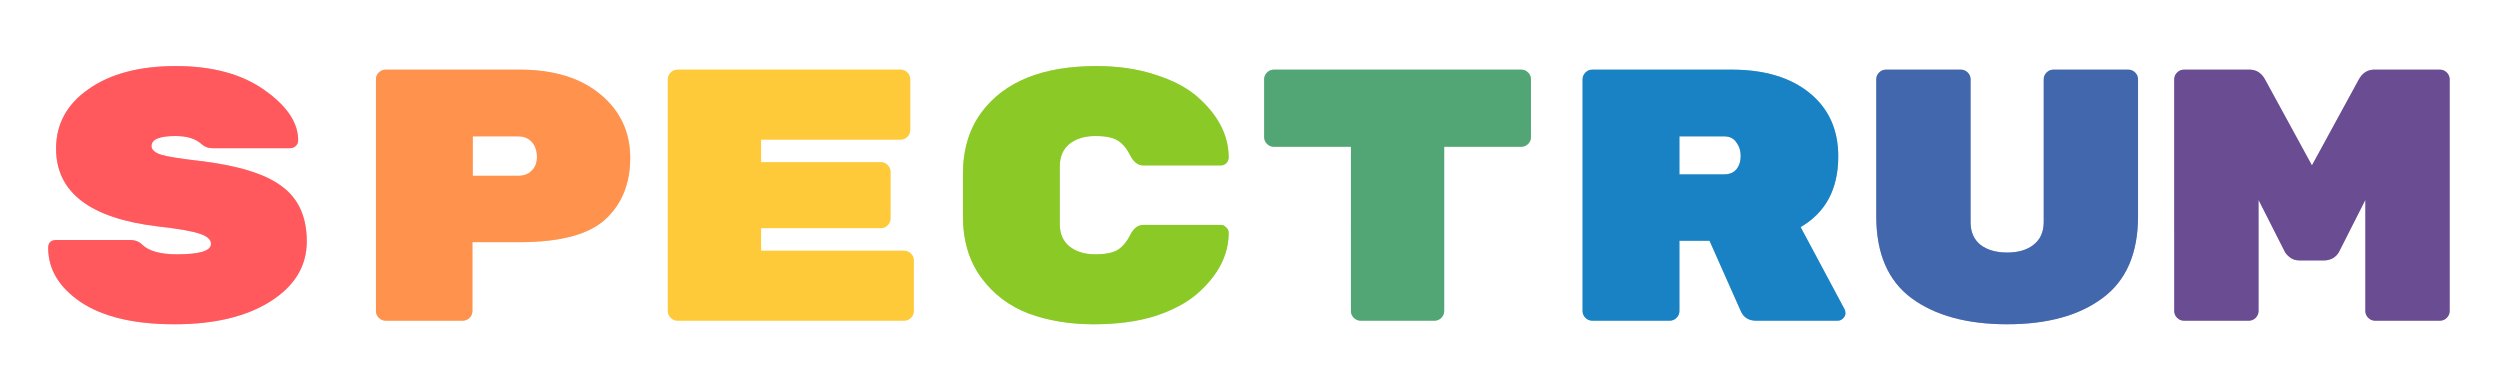
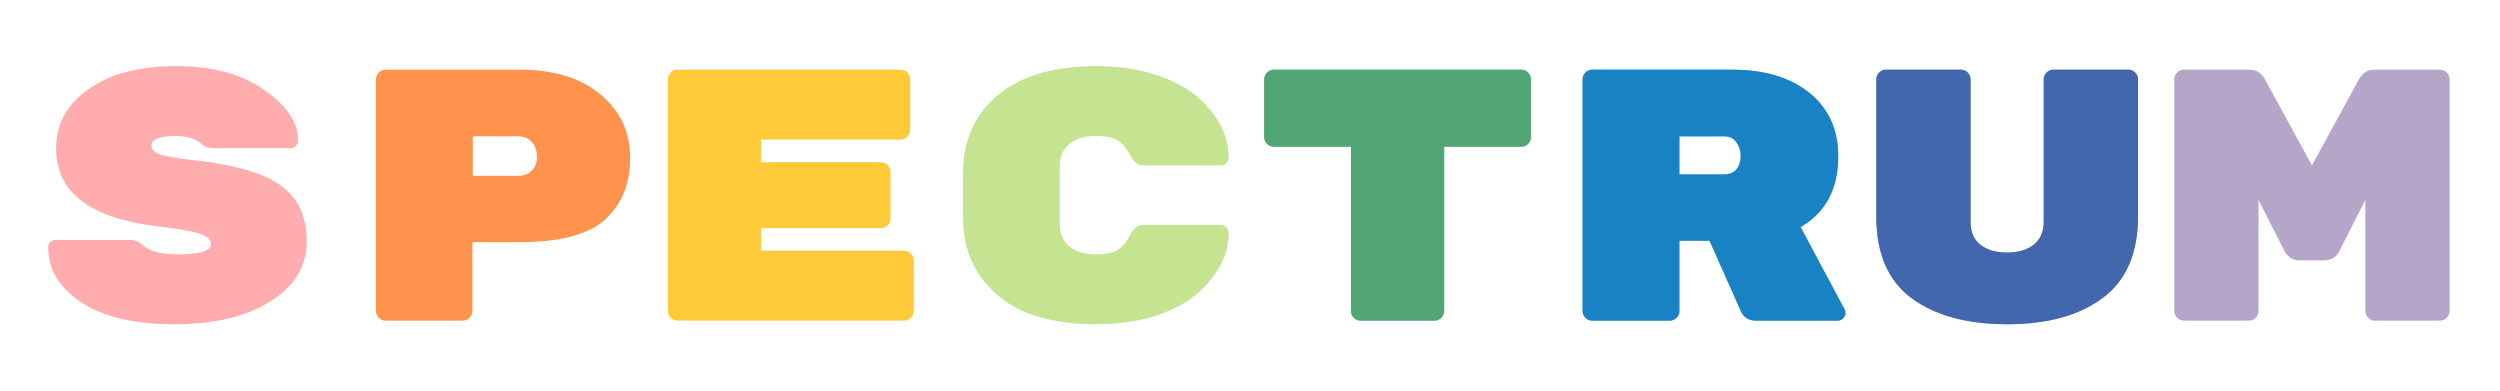
<svg xmlns="http://www.w3.org/2000/svg" xmlns:ns1="http://sodipodi.sourceforge.net/DTD/sodipodi-0.dtd" xmlns:ns2="http://www.inkscape.org/namespaces/inkscape" width="1920" height="300" viewBox="0 0 508 79.375" version="1.1" id="svg1" ns1:docname="logo.svg" ns2:version="1.4 (e7c3feb100, 2024-10-09)">
  <ns1:namedview id="namedview1" pagecolor="#000000" bordercolor="#000000" borderopacity="0.25" ns2:showpageshadow="2" ns2:pageopacity="0.0" ns2:pagecheckerboard="0" ns2:deskcolor="#000000" ns2:document-units="mm" ns2:zoom="0.70710678" ns2:cx="1003.3845" ns2:cy="209.30361" ns2:window-width="2560" ns2:window-height="1374" ns2:window-x="0" ns2:window-y="0" ns2:window-maximized="1" ns2:current-layer="layer1" />
  <defs id="defs1">
    <rect x="0" y="7.099" width="1233.206" height="593.278" id="rect2" />
    <rect x="0" y="0" width="1920" height="1080" id="rect1" />
    <filter style="color-interpolation-filters:sRGB" id="filter1" ns2:label="filter1" x="-0.023" y="-0.215" width="1.046" height="1.43">
      <feGaussianBlur stdDeviation="4.703" id="feGaussianBlur1" result="result1" />
    </filter>
  </defs>
  <g ns2:label="Layer 1" ns2:groupmode="layer" id="layer1">
    <g id="g1">
-       <path style="font-size:144px;font-family:'Rubik Mono One';-inkscape-font-specification:'Rubik Mono One';text-align:center;text-anchor:middle;white-space:pre;fill:#6a4c93;stroke-width:0.189;stroke-linecap:square;fill-opacity:1" d="m 1070.06,32.707 h 26.352 q 1.584,0 2.736,1.152 1.152,1.152 1.152,2.736 v 93.024 q 0,1.584 -1.152,2.736 -1.152,1.152 -2.736,1.152 h -26.064 q -1.584,0 -2.736,-1.152 -1.152,-1.152 -1.152,-2.736 V 84.979 l -10.512,20.736 q -0.864,1.728 -2.592,2.736 -1.728,0.864 -3.456,0.864 h -9.792 q -2.448,0 -4.032,-1.296 -1.584,-1.296 -2.016,-2.304 l -10.512,-20.736 v 44.64 q 0,1.584 -1.152,2.736 -1.152,1.152 -2.736,1.152 h -26.064 q -1.584,0 -2.736,-1.152 -1.152,-1.152 -1.152,-2.736 V 36.595 q 0,-1.584 1.152,-2.736 1.152,-1.152 2.736,-1.152 h 26.352 q 4.032,0 6.192,3.888 l 18.864,34.56 18.864,-34.56 q 2.16,-3.888 6.192,-3.888 z" transform="matrix(0.506,0,0,0.506,-58.985,-2.394)" id="path18" ns2:label="M" />
      <path style="font-size:144px;font-family:'Rubik Mono One';-inkscape-font-specification:'Rubik Mono One';text-align:center;text-anchor:middle;white-space:pre;fill:#4267ac;stroke-width:0.189;stroke-linecap:square;fill-opacity:1" d="m 960.908,124.435 q -14.112,10.512 -38.304,10.512 -24.192,0 -38.448,-10.512 -14.112,-10.512 -14.112,-32.832 v -55.008 q 0,-1.584 1.152,-2.736 1.152,-1.152 2.736,-1.152 h 30.096 q 1.584,0 2.736,1.152 1.152,1.152 1.152,2.736 v 57.312 q 0,5.904 3.888,9.072 4.032,3.168 10.8,3.168 6.768,0 10.656,-3.168 4.032,-3.168 4.032,-9.072 v -57.312 q 0,-1.584 1.152,-2.736 1.152,-1.152 2.736,-1.152 h 30.096 q 1.584,0 2.736,1.152 1.152,1.152 1.152,2.736 v 55.008 q 0,22.32 -14.256,32.832 z" transform="matrix(0.506,0,0,0.506,-58.985,-2.394)" id="path17" ns2:label="U" />
      <path id="path16" style="font-size:144px;font-family:'Rubik Mono One';-inkscape-font-specification:'Rubik Mono One';text-align:center;text-anchor:middle;white-space:pre;fill:#1982c4;stroke-width:0.189;stroke-linecap:square;fill-opacity:1" ns2:label="R" d="M 755.995 32.706 C 754.939 32.706 754.028 33.091 753.26 33.859 C 752.492 34.627 752.108 35.539 752.108 36.595 L 752.108 129.619 C 752.108 130.675 752.492 131.587 753.26 132.355 C 754.028 133.123 754.939 133.507 755.995 133.507 L 787.1 133.507 C 788.156 133.507 789.068 133.123 789.836 132.355 C 790.604 131.587 790.988 130.675 790.988 129.619 L 790.988 101.395 L 803.084 101.395 L 815.756 129.906 C 816.908 132.306 818.924 133.507 821.804 133.507 L 854.491 133.507 C 855.355 133.507 856.076 133.219 856.652 132.643 C 857.324 131.971 857.659 131.299 857.659 130.627 C 857.659 129.955 857.563 129.427 857.371 129.043 L 839.659 95.923 C 849.739 90.067 854.78 80.61 854.78 67.554 C 854.78 56.802 850.94 48.307 843.26 42.067 C 835.58 35.827 825.163 32.706 812.011 32.706 L 755.995 32.706 z M 790.988 59.491 L 808.988 59.491 C 811.196 59.491 812.827 60.306 813.883 61.938 C 815.035 63.474 815.612 65.299 815.612 67.411 C 815.612 69.523 815.035 71.299 813.883 72.739 C 812.731 74.083 811.1 74.754 808.988 74.754 L 790.988 74.754 L 790.988 59.491 z " transform="matrix(0.506,0,0,0.506,-58.985,-2.394)" />
      <path style="font-size:144px;font-family:'Rubik Mono One';-inkscape-font-specification:'Rubik Mono One';text-align:center;text-anchor:middle;white-space:pre;fill:#52a675;stroke-width:0.189;stroke-linecap:square;fill-opacity:1" d="m 628.124,32.707 h 99.36 q 1.584,0 2.736,1.152 1.152,1.152 1.152,2.736 v 23.184 q 0,1.584 -1.152,2.736 -1.152,1.152 -2.736,1.152 h -30.96 v 65.952 q 0,1.584 -1.152,2.736 -1.152,1.152 -2.736,1.152 h -29.664 q -1.584,0 -2.736,-1.152 -1.152,-1.152 -1.152,-2.736 V 63.667 h -30.96 q -1.584,0 -2.736,-1.152 -1.152,-1.152 -1.152,-2.736 v -23.184 q 0,-1.584 1.152,-2.736 1.152,-1.152 2.736,-1.152 z" transform="matrix(0.506,0,0,0.506,-58.985,-2.394)" id="path14" ns2:label="T" />
-       <path style="font-size:144px;font-family:'Rubik Mono One';-inkscape-font-specification:'Rubik Mono One';text-align:center;text-anchor:middle;white-space:pre;fill:#8ac926;stroke-width:0.189;stroke-linecap:square;fill-opacity:1" d="m 542.155,71.587 v 23.04 q 0,5.904 3.888,9.072 4.032,3.168 10.368,3.168 6.48,0 9.36,-2.016 2.88,-2.016 4.752,-5.904 2.016,-3.888 5.184,-3.888 h 31.104 q 1.296,0 2.16,1.008 1.008,0.864 1.008,2.16 0,13.392 -12.672,24.48 -6.336,5.472 -16.848,8.928 -10.512,3.312 -24.768,3.312 -14.256,0 -26.064,-4.32 -11.664,-4.464 -19.008,-14.4 -7.344,-10.08 -7.344,-24.624 v -16.992 q 0,-14.544 7.344,-24.624 13.824,-18.72 46.224,-18.72 13.104,0 23.616,3.456 10.512,3.312 16.848,8.784 12.672,11.088 12.672,24.48 0,1.296 -1.008,2.304 -0.864,0.864 -2.16,0.864 h -31.104 q -3.168,0 -5.184,-3.888 -1.872,-3.888 -4.752,-5.904 -2.88,-2.016 -9.36,-2.016 -6.336,0 -10.368,3.168 -3.888,3.168 -3.888,9.072 z" transform="matrix(0.506,0,0,0.506,-58.985,-2.394)" id="path13" ns2:label="C" />
      <path style="font-size:144px;font-family:'Rubik Mono One';-inkscape-font-specification:'Rubik Mono One';text-align:center;text-anchor:middle;white-space:pre;fill:#ffca3a;stroke-width:0.189;stroke-linecap:square;fill-opacity:1" d="m 422.203,105.427 h 57.456 q 1.584,0 2.736,1.152 1.152,1.152 1.152,2.736 v 20.304 q 0,1.584 -1.152,2.736 -1.152,1.152 -2.736,1.152 h -91.008 q -1.584,0 -2.736,-1.152 -1.152,-1.152 -1.152,-2.736 V 36.595 q 0,-1.584 1.152,-2.736 1.152,-1.152 2.736,-1.152 h 89.568 q 1.584,0 2.736,1.152 1.152,1.152 1.152,2.736 v 20.304 q 0,1.584 -1.152,2.736 -1.152,1.152 -2.736,1.152 h -56.016 v 9.072 h 48.096 q 1.584,0 2.736,1.152 1.152,1.152 1.152,2.736 v 18.72 q 0,1.584 -1.152,2.736 -1.152,1.152 -2.736,1.152 h -48.096 z" transform="matrix(0.506,0,0,0.506,-58.985,-2.394)" id="path12" ns2:label="E" />
      <path id="path11" style="font-size:144px;font-family:'Rubik Mono One';-inkscape-font-specification:'Rubik Mono One';text-align:center;text-anchor:middle;white-space:pre;fill:#ff924c;stroke-width:0.189;stroke-linecap:square;fill-opacity:1" d="M 271.436 32.706 C 270.38 32.706 269.468 33.091 268.7 33.859 C 267.932 34.627 267.547 35.539 267.547 36.595 L 267.547 129.619 C 267.547 130.675 267.932 131.587 268.7 132.355 C 269.468 133.123 270.38 133.507 271.436 133.507 L 302.395 133.507 C 303.451 133.507 304.364 133.123 305.132 132.355 C 305.9 131.587 306.284 130.675 306.284 129.619 L 306.284 101.971 L 325.292 101.971 C 341.42 101.971 352.843 98.947 359.563 92.899 C 366.283 86.755 369.643 78.499 369.643 68.131 C 369.643 57.763 365.659 49.267 357.691 42.643 C 349.723 36.019 338.924 32.706 325.292 32.706 L 271.436 32.706 z M 306.428 59.491 L 324.715 59.491 C 327.019 59.491 328.843 60.258 330.187 61.794 C 331.531 63.33 332.203 65.298 332.203 67.698 C 332.203 70.098 331.483 71.97 330.043 73.314 C 328.699 74.658 326.923 75.331 324.715 75.331 L 306.428 75.331 L 306.428 59.491 z " transform="matrix(0.506,0,0,0.506,-58.985,-2.394)" ns2:label="P" />
-       <path style="font-size:144px;font-family:'Rubik Mono One';-inkscape-font-specification:'Rubik Mono One';text-align:center;text-anchor:middle;white-space:pre;fill:#ff595e;stroke-width:0.189;stroke-linecap:square;fill-opacity:1" d="m 196.123,69.283 q 23.616,2.736 33.552,10.224 10.08,7.344 10.08,22.176 0,14.832 -14.544,24.048 -14.544,9.216 -38.592,9.216 -24.048,0 -37.44,-8.784 -13.248,-8.928 -13.248,-21.888 0,-3.168 3.312,-3.168 h 29.52 q 3.024,0 4.896,1.872 4.032,3.888 13.968,3.888 13.68,0 13.68,-4.176 0,-2.592 -4.32,-4.032 -4.32,-1.584 -17.136,-3.024 -40.752,-4.896 -40.752,-31.248 0,-14.832 13.104,-23.904 13.104,-9.216 34.992,-9.216 22.032,0 35.568,9.648 13.536,9.504 13.536,20.16 0,1.44 -1.008,2.304 -0.864,0.864 -2.448,0.864 h -30.96 q -2.592,0 -4.464,-1.728 -3.456,-3.168 -10.368,-3.168 -9.648,0 -9.648,4.032 0,2.16 3.744,3.456 3.744,1.152 14.976,2.448 z" transform="matrix(0.506,0,0,0.506,-58.985,-2.394)" id="text2" ns2:label="S" />
    </g>
    <g id="g20" style="filter:url(#filter1);opacity:0.5">
      <path style="font-size:144px;font-family:'Rubik Mono One';-inkscape-font-specification:'Rubik Mono One';text-align:center;text-anchor:middle;white-space:pre;fill:#6a4c93;stroke-width:0.189;stroke-linecap:square;fill-opacity:1" d="m 1070.06,32.707 h 26.352 q 1.584,0 2.736,1.152 1.152,1.152 1.152,2.736 v 93.024 q 0,1.584 -1.152,2.736 -1.152,1.152 -2.736,1.152 h -26.064 q -1.584,0 -2.736,-1.152 -1.152,-1.152 -1.152,-2.736 V 84.979 l -10.512,20.736 q -0.864,1.728 -2.592,2.736 -1.728,0.864 -3.456,0.864 h -9.792 q -2.448,0 -4.032,-1.296 -1.584,-1.296 -2.016,-2.304 l -10.512,-20.736 v 44.64 q 0,1.584 -1.152,2.736 -1.152,1.152 -2.736,1.152 h -26.064 q -1.584,0 -2.736,-1.152 -1.152,-1.152 -1.152,-2.736 V 36.595 q 0,-1.584 1.152,-2.736 1.152,-1.152 2.736,-1.152 h 26.352 q 4.032,0 6.192,3.888 l 18.864,34.56 18.864,-34.56 q 2.16,-3.888 6.192,-3.888 z" transform="matrix(0.506,0,0,0.506,-58.985,-2.394)" id="path6" ns2:label="M" />
      <path style="font-size:144px;font-family:'Rubik Mono One';-inkscape-font-specification:'Rubik Mono One';text-align:center;text-anchor:middle;white-space:pre;fill:#4267ac;stroke-width:0.189;stroke-linecap:square;fill-opacity:1" d="m 960.908,124.435 q -14.112,10.512 -38.304,10.512 -24.192,0 -38.448,-10.512 -14.112,-10.512 -14.112,-32.832 v -55.008 q 0,-1.584 1.152,-2.736 1.152,-1.152 2.736,-1.152 h 30.096 q 1.584,0 2.736,1.152 1.152,1.152 1.152,2.736 v 57.312 q 0,5.904 3.888,9.072 4.032,3.168 10.8,3.168 6.768,0 10.656,-3.168 4.032,-3.168 4.032,-9.072 v -57.312 q 0,-1.584 1.152,-2.736 1.152,-1.152 2.736,-1.152 h 30.096 q 1.584,0 2.736,1.152 1.152,1.152 1.152,2.736 v 55.008 q 0,22.32 -14.256,32.832 z" transform="matrix(0.506,0,0,0.506,-58.985,-2.394)" id="path7" ns2:label="U" />
      <path id="path8" style="font-size:144px;font-family:'Rubik Mono One';-inkscape-font-specification:'Rubik Mono One';text-align:center;text-anchor:middle;white-space:pre;fill:#1982c4;stroke-width:0.189;stroke-linecap:square;fill-opacity:1" ns2:label="R" d="M 755.995 32.706 C 754.939 32.706 754.028 33.091 753.26 33.859 C 752.492 34.627 752.108 35.539 752.108 36.595 L 752.108 129.619 C 752.108 130.675 752.492 131.587 753.26 132.355 C 754.028 133.123 754.939 133.507 755.995 133.507 L 787.1 133.507 C 788.156 133.507 789.068 133.123 789.836 132.355 C 790.604 131.587 790.988 130.675 790.988 129.619 L 790.988 101.395 L 803.084 101.395 L 815.756 129.906 C 816.908 132.306 818.924 133.507 821.804 133.507 L 854.491 133.507 C 855.355 133.507 856.076 133.219 856.652 132.643 C 857.324 131.971 857.659 131.299 857.659 130.627 C 857.659 129.955 857.563 129.427 857.371 129.043 L 839.659 95.923 C 849.739 90.067 854.78 80.61 854.78 67.554 C 854.78 56.802 850.94 48.307 843.26 42.067 C 835.58 35.827 825.163 32.706 812.011 32.706 L 755.995 32.706 z M 790.988 59.491 L 808.988 59.491 C 811.196 59.491 812.827 60.306 813.883 61.938 C 815.035 63.474 815.612 65.299 815.612 67.411 C 815.612 69.523 815.035 71.299 813.883 72.739 C 812.731 74.083 811.1 74.754 808.988 74.754 L 790.988 74.754 L 790.988 59.491 z " transform="matrix(0.506,0,0,0.506,-58.985,-2.394)" />
      <path style="font-size:144px;font-family:'Rubik Mono One';-inkscape-font-specification:'Rubik Mono One';text-align:center;text-anchor:middle;white-space:pre;fill:#52a675;stroke-width:0.189;stroke-linecap:square;fill-opacity:1" d="m 628.124,32.707 h 99.36 q 1.584,0 2.736,1.152 1.152,1.152 1.152,2.736 v 23.184 q 0,1.584 -1.152,2.736 -1.152,1.152 -2.736,1.152 h -30.96 v 65.952 q 0,1.584 -1.152,2.736 -1.152,1.152 -2.736,1.152 h -29.664 q -1.584,0 -2.736,-1.152 -1.152,-1.152 -1.152,-2.736 V 63.667 h -30.96 q -1.584,0 -2.736,-1.152 -1.152,-1.152 -1.152,-2.736 v -23.184 q 0,-1.584 1.152,-2.736 1.152,-1.152 2.736,-1.152 z" transform="matrix(0.506,0,0,0.506,-58.985,-2.394)" id="path9" ns2:label="T" />
-       <path style="font-size:144px;font-family:'Rubik Mono One';-inkscape-font-specification:'Rubik Mono One';text-align:center;text-anchor:middle;white-space:pre;fill:#8ac926;stroke-width:0.189;stroke-linecap:square;fill-opacity:1" d="m 542.155,71.587 v 23.04 q 0,5.904 3.888,9.072 4.032,3.168 10.368,3.168 6.48,0 9.36,-2.016 2.88,-2.016 4.752,-5.904 2.016,-3.888 5.184,-3.888 h 31.104 q 1.296,0 2.16,1.008 1.008,0.864 1.008,2.16 0,13.392 -12.672,24.48 -6.336,5.472 -16.848,8.928 -10.512,3.312 -24.768,3.312 -14.256,0 -26.064,-4.32 -11.664,-4.464 -19.008,-14.4 -7.344,-10.08 -7.344,-24.624 v -16.992 q 0,-14.544 7.344,-24.624 13.824,-18.72 46.224,-18.72 13.104,0 23.616,3.456 10.512,3.312 16.848,8.784 12.672,11.088 12.672,24.48 0,1.296 -1.008,2.304 -0.864,0.864 -2.16,0.864 h -31.104 q -3.168,0 -5.184,-3.888 -1.872,-3.888 -4.752,-5.904 -2.88,-2.016 -9.36,-2.016 -6.336,0 -10.368,3.168 -3.888,3.168 -3.888,9.072 z" transform="matrix(0.506,0,0,0.506,-58.985,-2.394)" id="path10" ns2:label="C" />
-       <path style="font-size:144px;font-family:'Rubik Mono One';-inkscape-font-specification:'Rubik Mono One';text-align:center;text-anchor:middle;white-space:pre;fill:#ffca3a;stroke-width:0.189;stroke-linecap:square;fill-opacity:1" d="m 422.203,105.427 h 57.456 q 1.584,0 2.736,1.152 1.152,1.152 1.152,2.736 v 20.304 q 0,1.584 -1.152,2.736 -1.152,1.152 -2.736,1.152 h -91.008 q -1.584,0 -2.736,-1.152 -1.152,-1.152 -1.152,-2.736 V 36.595 q 0,-1.584 1.152,-2.736 1.152,-1.152 2.736,-1.152 h 89.568 q 1.584,0 2.736,1.152 1.152,1.152 1.152,2.736 v 20.304 q 0,1.584 -1.152,2.736 -1.152,1.152 -2.736,1.152 h -56.016 v 9.072 h 48.096 q 1.584,0 2.736,1.152 1.152,1.152 1.152,2.736 v 18.72 q 0,1.584 -1.152,2.736 -1.152,1.152 -2.736,1.152 h -48.096 z" transform="matrix(0.506,0,0,0.506,-58.985,-2.394)" id="path15" ns2:label="E" />
-       <path id="path19" style="font-size:144px;font-family:'Rubik Mono One';-inkscape-font-specification:'Rubik Mono One';text-align:center;text-anchor:middle;white-space:pre;fill:#ff924c;stroke-width:0.189;stroke-linecap:square;fill-opacity:1" d="M 271.436 32.706 C 270.38 32.706 269.468 33.091 268.7 33.859 C 267.932 34.627 267.547 35.539 267.547 36.595 L 267.547 129.619 C 267.547 130.675 267.932 131.587 268.7 132.355 C 269.468 133.123 270.38 133.507 271.436 133.507 L 302.395 133.507 C 303.451 133.507 304.364 133.123 305.132 132.355 C 305.9 131.587 306.284 130.675 306.284 129.619 L 306.284 101.971 L 325.292 101.971 C 341.42 101.971 352.843 98.947 359.563 92.899 C 366.283 86.755 369.643 78.499 369.643 68.131 C 369.643 57.763 365.659 49.267 357.691 42.643 C 349.723 36.019 338.924 32.706 325.292 32.706 L 271.436 32.706 z M 306.428 59.491 L 324.715 59.491 C 327.019 59.491 328.843 60.258 330.187 61.794 C 331.531 63.33 332.203 65.298 332.203 67.698 C 332.203 70.098 331.483 71.97 330.043 73.314 C 328.699 74.658 326.923 75.331 324.715 75.331 L 306.428 75.331 L 306.428 59.491 z " transform="matrix(0.506,0,0,0.506,-58.985,-2.394)" ns2:label="P" />
+       <path style="font-size:144px;font-family:'Rubik Mono One';-inkscape-font-specification:'Rubik Mono One';text-align:center;text-anchor:middle;white-space:pre;fill:#8ac926;stroke-width:0.189;stroke-linecap:square;fill-opacity:1" d="m 542.155,71.587 v 23.04 q 0,5.904 3.888,9.072 4.032,3.168 10.368,3.168 6.48,0 9.36,-2.016 2.88,-2.016 4.752,-5.904 2.016,-3.888 5.184,-3.888 h 31.104 q 1.296,0 2.16,1.008 1.008,0.864 1.008,2.16 0,13.392 -12.672,24.48 -6.336,5.472 -16.848,8.928 -10.512,3.312 -24.768,3.312 -14.256,0 -26.064,-4.32 -11.664,-4.464 -19.008,-14.4 -7.344,-10.08 -7.344,-24.624 v -16.992 q 0,-14.544 7.344,-24.624 13.824,-18.72 46.224,-18.72 13.104,0 23.616,3.456 10.512,3.312 16.848,8.784 12.672,11.088 12.672,24.48 0,1.296 -1.008,2.304 -0.864,0.864 -2.16,0.864 h -31.104 q -3.168,0 -5.184,-3.888 -1.872,-3.888 -4.752,-5.904 -2.88,-2.016 -9.36,-2.016 -6.336,0 -10.368,3.168 -3.888,3.168 -3.888,9.072 " transform="matrix(0.506,0,0,0.506,-58.985,-2.394)" id="path10" ns2:label="C" />
      <path style="font-size:144px;font-family:'Rubik Mono One';-inkscape-font-specification:'Rubik Mono One';text-align:center;text-anchor:middle;white-space:pre;fill:#ff595e;stroke-width:0.189;stroke-linecap:square;fill-opacity:1" d="m 196.123,69.283 q 23.616,2.736 33.552,10.224 10.08,7.344 10.08,22.176 0,14.832 -14.544,24.048 -14.544,9.216 -38.592,9.216 -24.048,0 -37.44,-8.784 -13.248,-8.928 -13.248,-21.888 0,-3.168 3.312,-3.168 h 29.52 q 3.024,0 4.896,1.872 4.032,3.888 13.968,3.888 13.68,0 13.68,-4.176 0,-2.592 -4.32,-4.032 -4.32,-1.584 -17.136,-3.024 -40.752,-4.896 -40.752,-31.248 0,-14.832 13.104,-23.904 13.104,-9.216 34.992,-9.216 22.032,0 35.568,9.648 13.536,9.504 13.536,20.16 0,1.44 -1.008,2.304 -0.864,0.864 -2.448,0.864 h -30.96 q -2.592,0 -4.464,-1.728 -3.456,-3.168 -10.368,-3.168 -9.648,0 -9.648,4.032 0,2.16 3.744,3.456 3.744,1.152 14.976,2.448 z" transform="matrix(0.506,0,0,0.506,-58.985,-2.394)" id="path20" ns2:label="S" />
    </g>
  </g>
</svg>